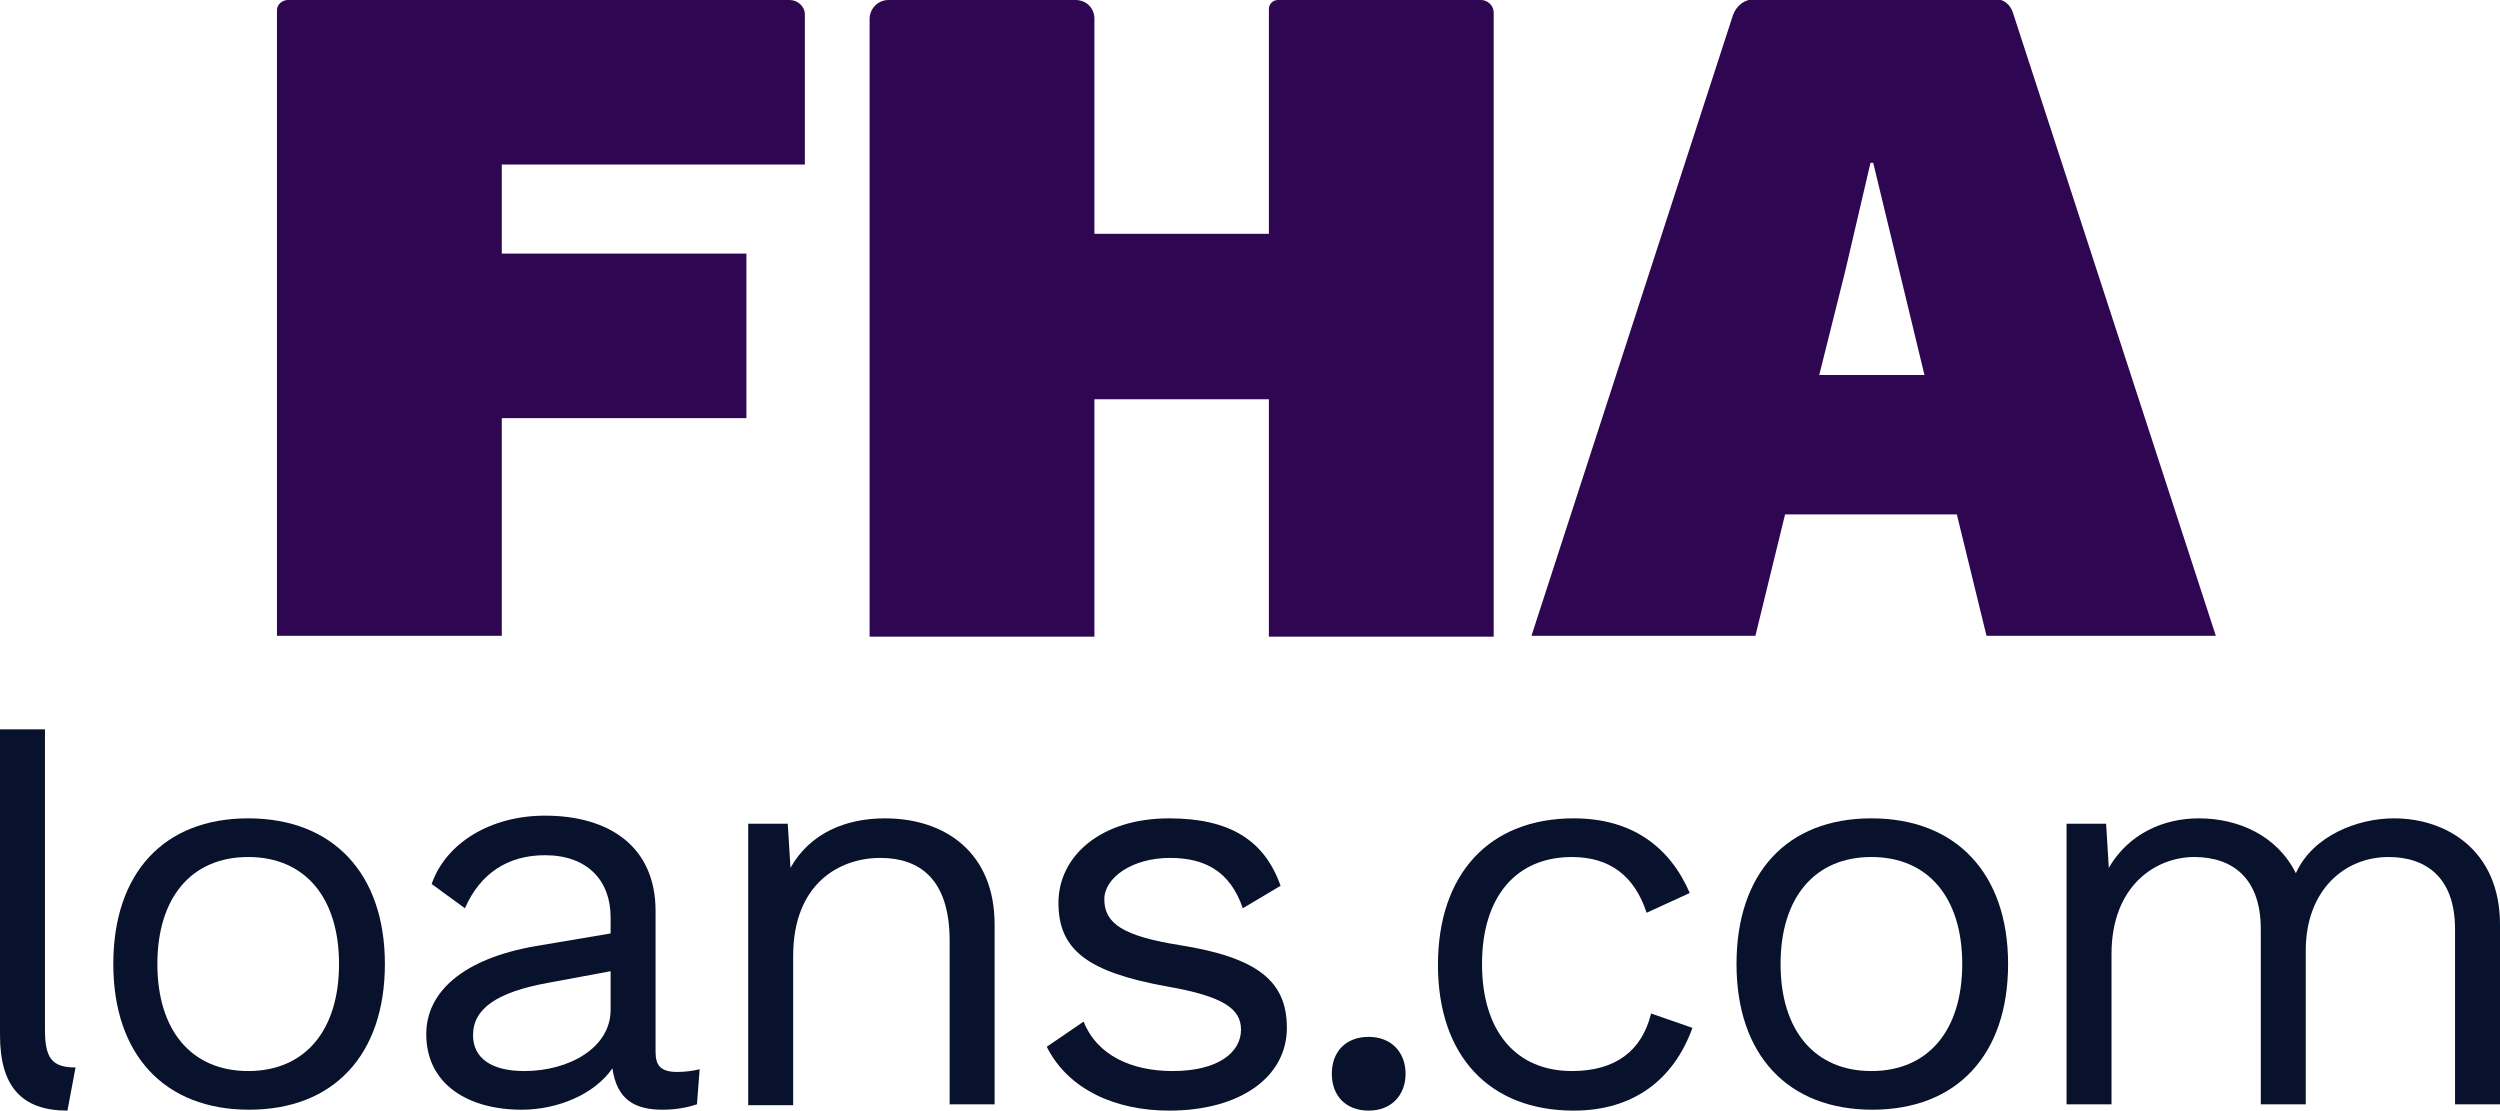
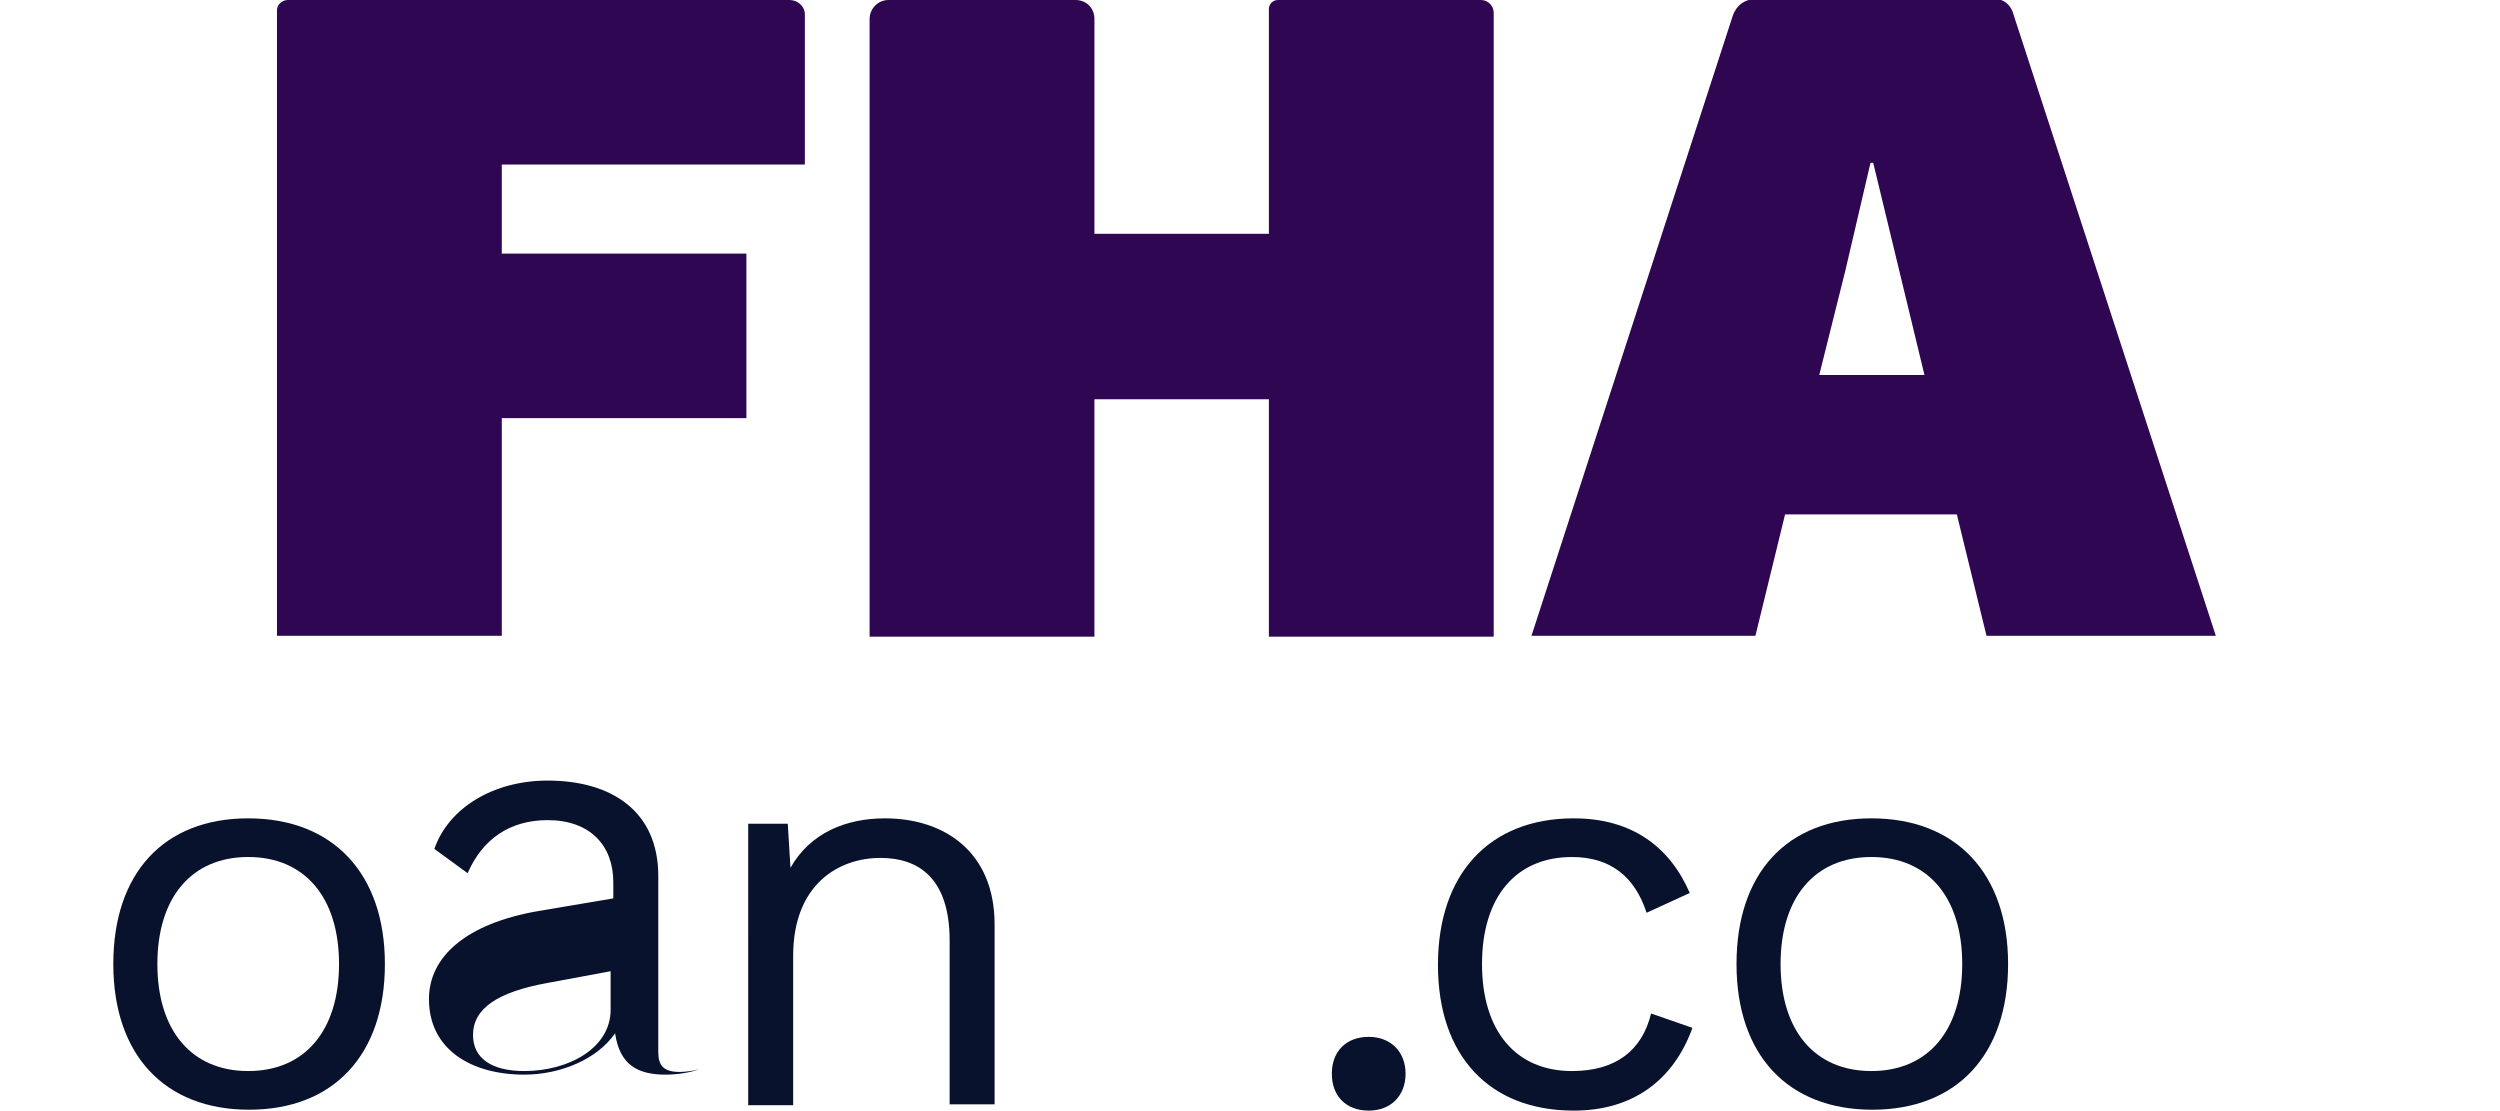
<svg xmlns="http://www.w3.org/2000/svg" version="1.1" id="a" x="0px" y="0px" viewBox="0 0 278 123.5" style="enable-background:new 0 0 278 123.5;" xml:space="preserve">
  <style type="text/css">
	.st0{fill:#08122C;}
	.st1{fill:#2F0651;}
</style>
  <g>
-     <path class="st0" d="M7.5,123.5c-5.1,0-7.5-2.7-7.5-8.4v-34h5v33.4c0,3.2,0.8,4.2,3.4,4.2" />
    <path class="st0" d="M42.8,107.2c0,10.1-5.7,16.2-15.1,16.2s-15.1-6.1-15.1-16.2S18.2,91,27.6,91S42.8,97.1,42.8,107.2z    M17.5,107.2c0,7.4,3.8,11.9,10.1,11.9s10.1-4.5,10.1-11.9s-3.8-11.9-10.1-11.9S17.5,99.8,17.5,107.2z" />
-     <path class="st0" d="M77.8,118.9l-0.3,3.9c-0.9,0.3-2.2,0.6-3.8,0.6c-3.1,0-5.1-1.1-5.6-4.6c-2,2.9-6.1,4.6-10.1,4.6   c-5.9,0-10.6-2.8-10.6-8.4c0-4.7,4.1-8.4,12.2-9.8l8.3-1.4v-1.8c0-4.1-2.6-6.9-7.3-6.9c-4.1,0-7.2,2-8.9,5.9l-3.7-2.7   c1.6-4.6,6.6-7.6,12.6-7.6c7.1,0,12.3,3.4,12.3,10.6V117c0,1.5,0.6,2.2,2.4,2.2C76.1,119.2,77,119.1,77.8,118.9L77.8,118.9z    M67.9,112.3V108l-7,1.3c-5.5,1-8.3,2.8-8.3,5.8c0,2.6,2.1,4,5.7,4C63.3,119.1,67.9,116.5,67.9,112.3L67.9,112.3z" />
+     <path class="st0" d="M77.8,118.9c-0.9,0.3-2.2,0.6-3.8,0.6c-3.1,0-5.1-1.1-5.6-4.6c-2,2.9-6.1,4.6-10.1,4.6   c-5.9,0-10.6-2.8-10.6-8.4c0-4.7,4.1-8.4,12.2-9.8l8.3-1.4v-1.8c0-4.1-2.6-6.9-7.3-6.9c-4.1,0-7.2,2-8.9,5.9l-3.7-2.7   c1.6-4.6,6.6-7.6,12.6-7.6c7.1,0,12.3,3.4,12.3,10.6V117c0,1.5,0.6,2.2,2.4,2.2C76.1,119.2,77,119.1,77.8,118.9L77.8,118.9z    M67.9,112.3V108l-7,1.3c-5.5,1-8.3,2.8-8.3,5.8c0,2.6,2.1,4,5.7,4C63.3,119.1,67.9,116.5,67.9,112.3L67.9,112.3z" />
    <path class="st0" d="M110.6,102.8v20h-5v-18.2c0-6.9-3.4-9.2-7.7-9.2c-4.6,0-9.7,2.9-9.7,10.9v16.6h-5V91.6h4.4l0.3,4.9   c2.2-3.9,6.2-5.5,10.5-5.5C105.1,91,110.6,94.8,110.6,102.8L110.6,102.8z" />
-     <path class="st0" d="M116.4,116.4l4.1-2.8c1.5,3.8,5.4,5.5,9.9,5.5c5.1,0,7.6-2.1,7.6-4.6c0-2.3-1.9-3.7-8.2-4.8   c-8.9-1.6-12.1-4.1-12.1-9.3s4.7-9.4,12.3-9.4c6.7,0,10.6,2.4,12.4,7.5l-4.2,2.5c-1.4-4.1-4.2-5.6-8.1-5.6c-4.2,0-7.3,2.2-7.3,4.6   c0,2.7,2.1,4.1,8.4,5.1c8.8,1.4,11.9,4.1,11.9,9.2c0,5.4-5.1,9.2-13.1,9.2C124.1,123.5,118.8,121.2,116.4,116.4L116.4,116.4z" />
    <path class="st0" d="M156.3,119.4c0,2.4-1.6,4.1-4.1,4.1s-4.1-1.6-4.1-4.1s1.6-4.1,4.1-4.1S156.3,117,156.3,119.4z" />
    <path class="st0" d="M187.9,99.3l-4.8,2.2c-1.3-4-4-6.2-8.3-6.2c-6.2,0-10,4.4-10,11.9s3.8,11.9,10,11.9c4.9,0,7.8-2.3,8.8-6.4   l4.6,1.6c-2.1,5.8-6.6,9.2-13.2,9.2c-9.4,0-15.1-6.1-15.1-16.2S165.6,91,175,91C181.5,91,185.7,94.2,187.9,99.3L187.9,99.3z" />
    <path class="st0" d="M223.3,107.2c0,10.1-5.7,16.2-15.1,16.2s-15.1-6.1-15.1-16.2S198.7,91,208.1,91S223.3,97.1,223.3,107.2z    M198,107.2c0,7.4,3.8,11.9,10.1,11.9s10.1-4.5,10.1-11.9s-3.8-11.9-10.1-11.9S198,99.8,198,107.2z" />
-     <path class="st0" d="M278,102.8v20h-5v-19.5c0-5.7-3.2-8-7.4-8c-4.9,0-9.2,3.7-9.2,10.4v17.1h-5v-19.5c0-5.7-3.2-8-7.4-8   s-9.2,3.1-9.2,10.8v16.7h-5V91.6h4.4l0.3,4.9c2.2-3.8,6.1-5.5,10-5.5c4.4,0,8.7,1.9,10.8,6.1c1.9-4.2,6.9-6.1,10.9-6.1   C272.1,91,278,94.6,278,102.8L278,102.8z" />
  </g>
  <g>
    <path class="st1" d="M55.8,18.3v9.9h27.2v18.3H55.8v24.2h-25V1.1C30.8,0.5,31.4,0,32,0h55.8c0.9,0,1.7,0.7,1.7,1.6v16.7H55.8z" />
    <path class="st1" d="M166.1,1.4v69.4h-25V44.4h-19.4v26.4h-25V2.1c0-1.1,0.9-2.1,2.1-2.1h20.8c1.2,0,2.1,0.9,2.1,2.1v23.9h19.4V1   c0-0.5,0.4-1,1-1h22.6C165.4,0,166.1,0.6,166.1,1.4z" />
    <path class="st1" d="M217.6,57.2h-19.1l-3.3,13.5h-24.9l22.4-69c0.4-1.1,1.3-1.8,2.5-1.8h26.7c0.9,0,1.6,0.6,1.9,1.4l22.6,69.4   h-25.5L217.6,57.2L217.6,57.2z M214,41.7l-5.7-23.6H208l-2.8,12l-2.9,11.6H214z" />
  </g>
</svg>